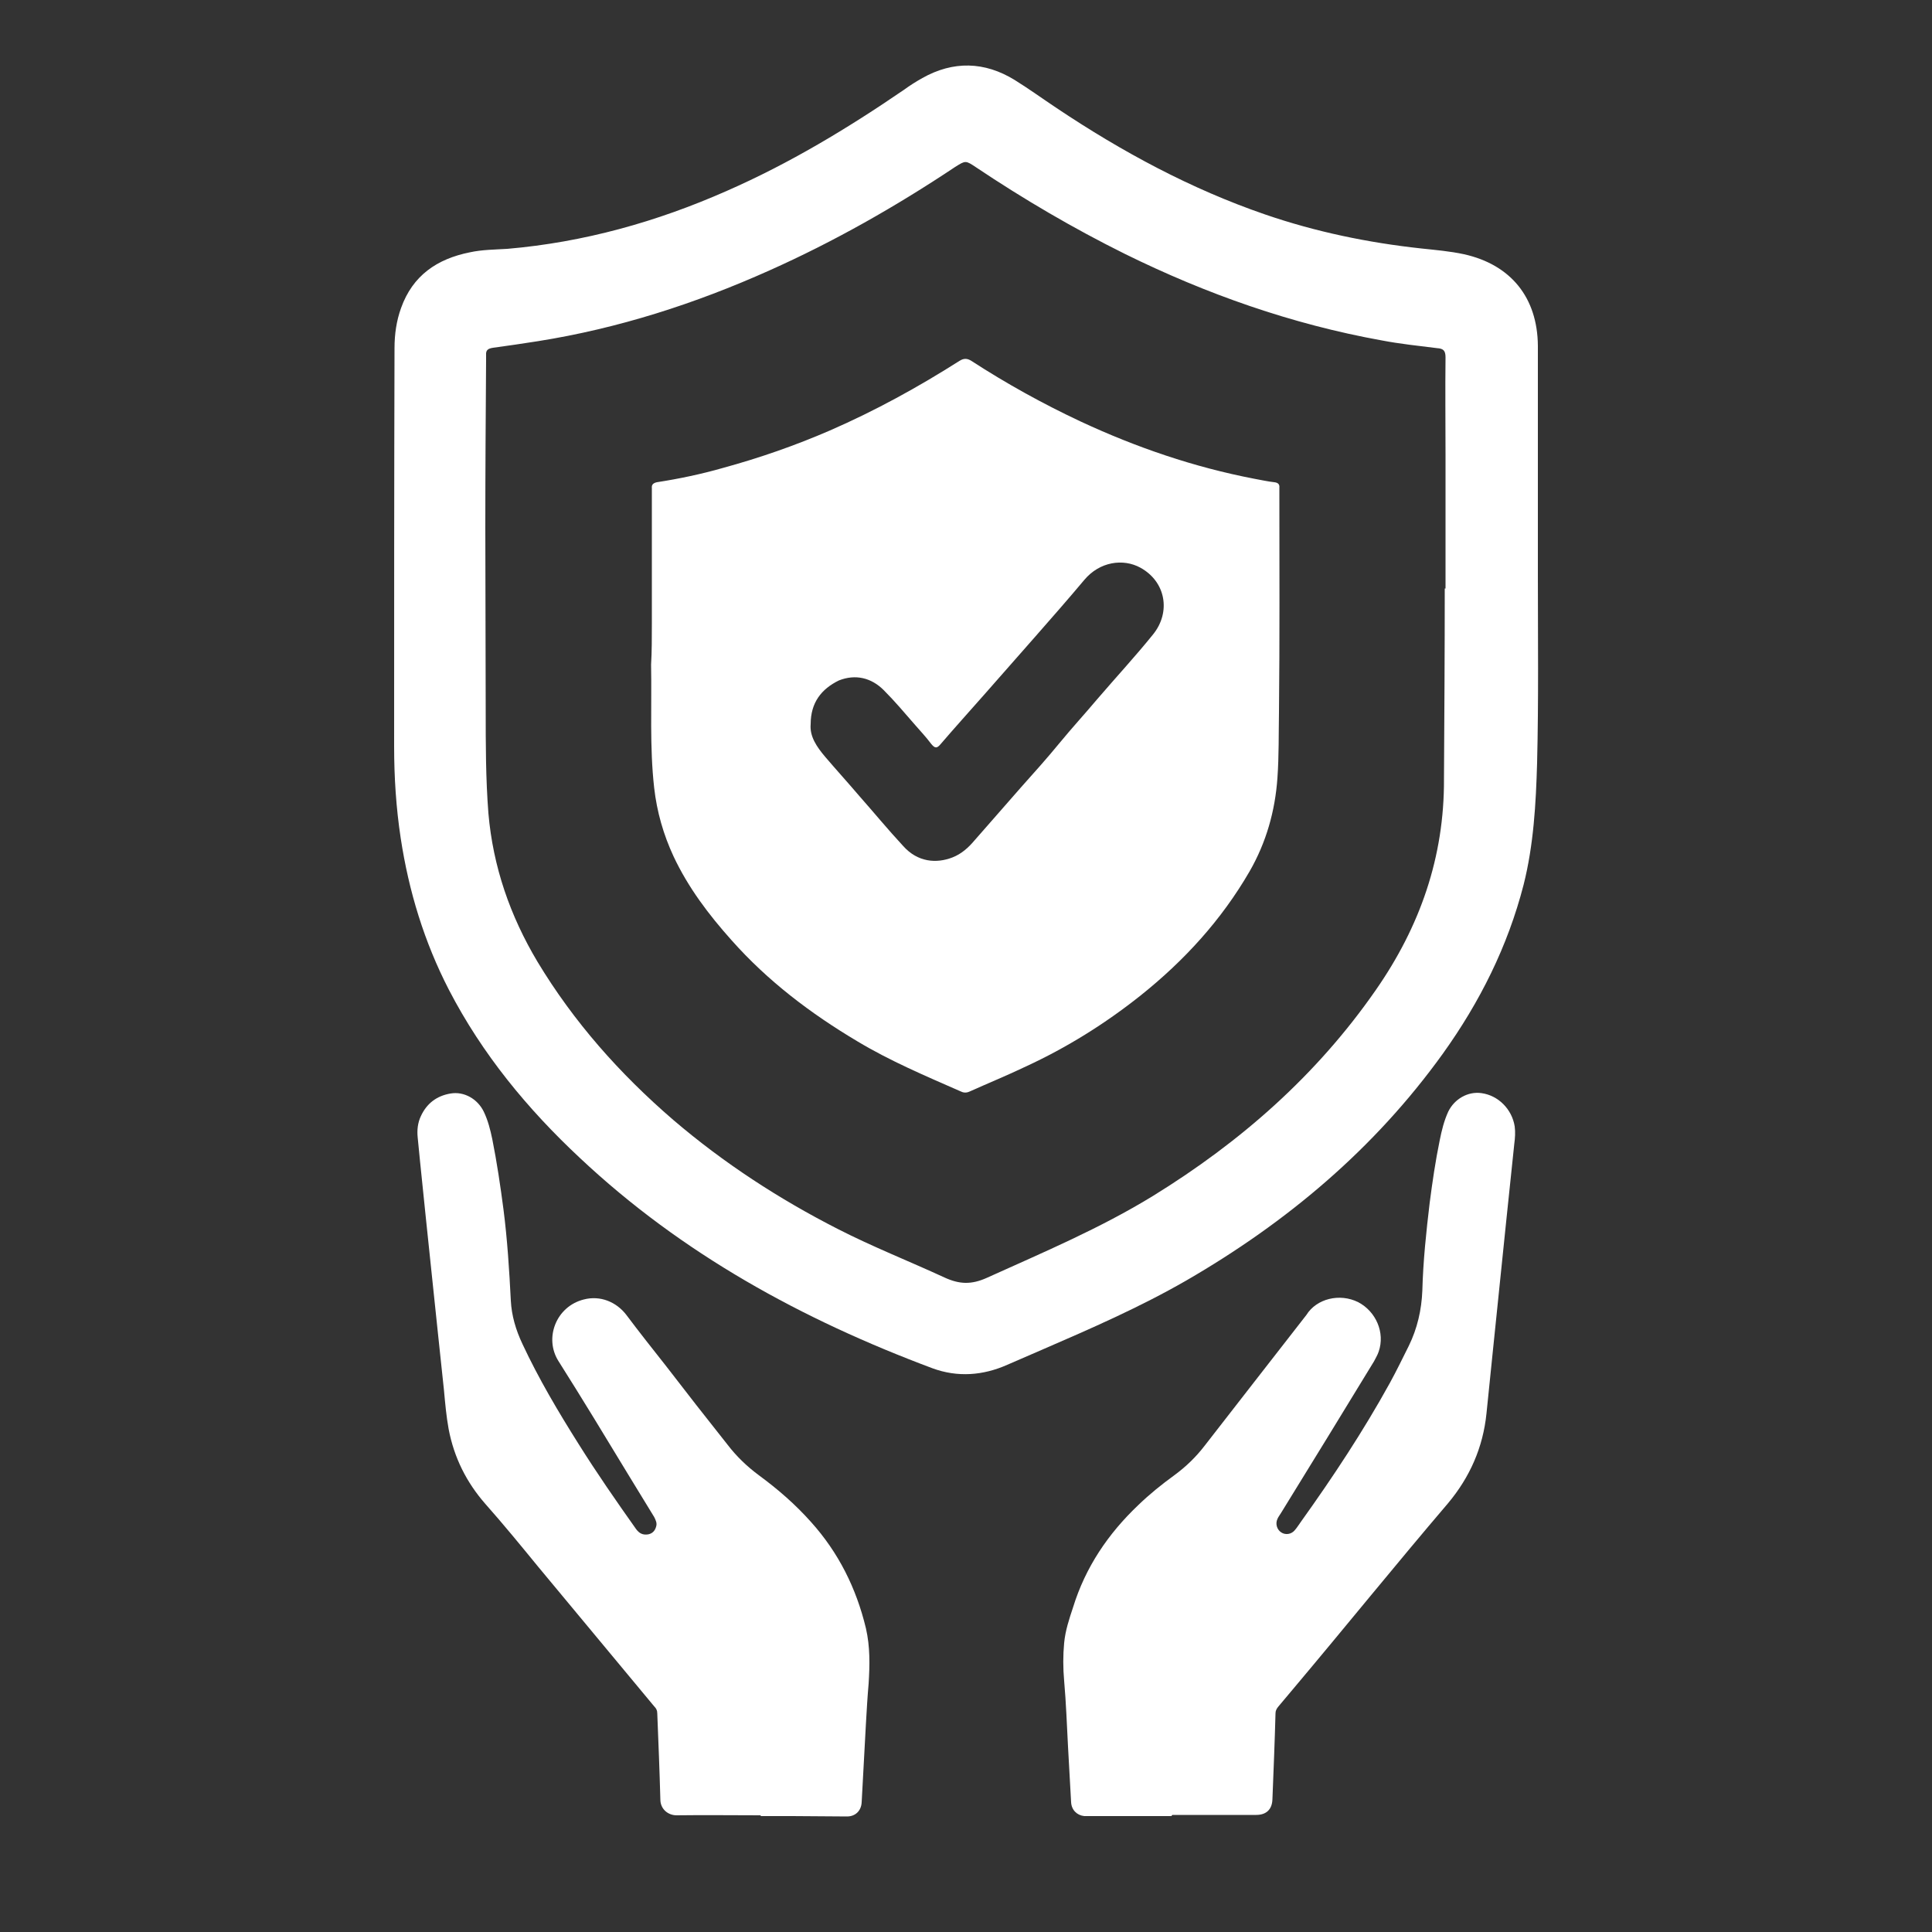
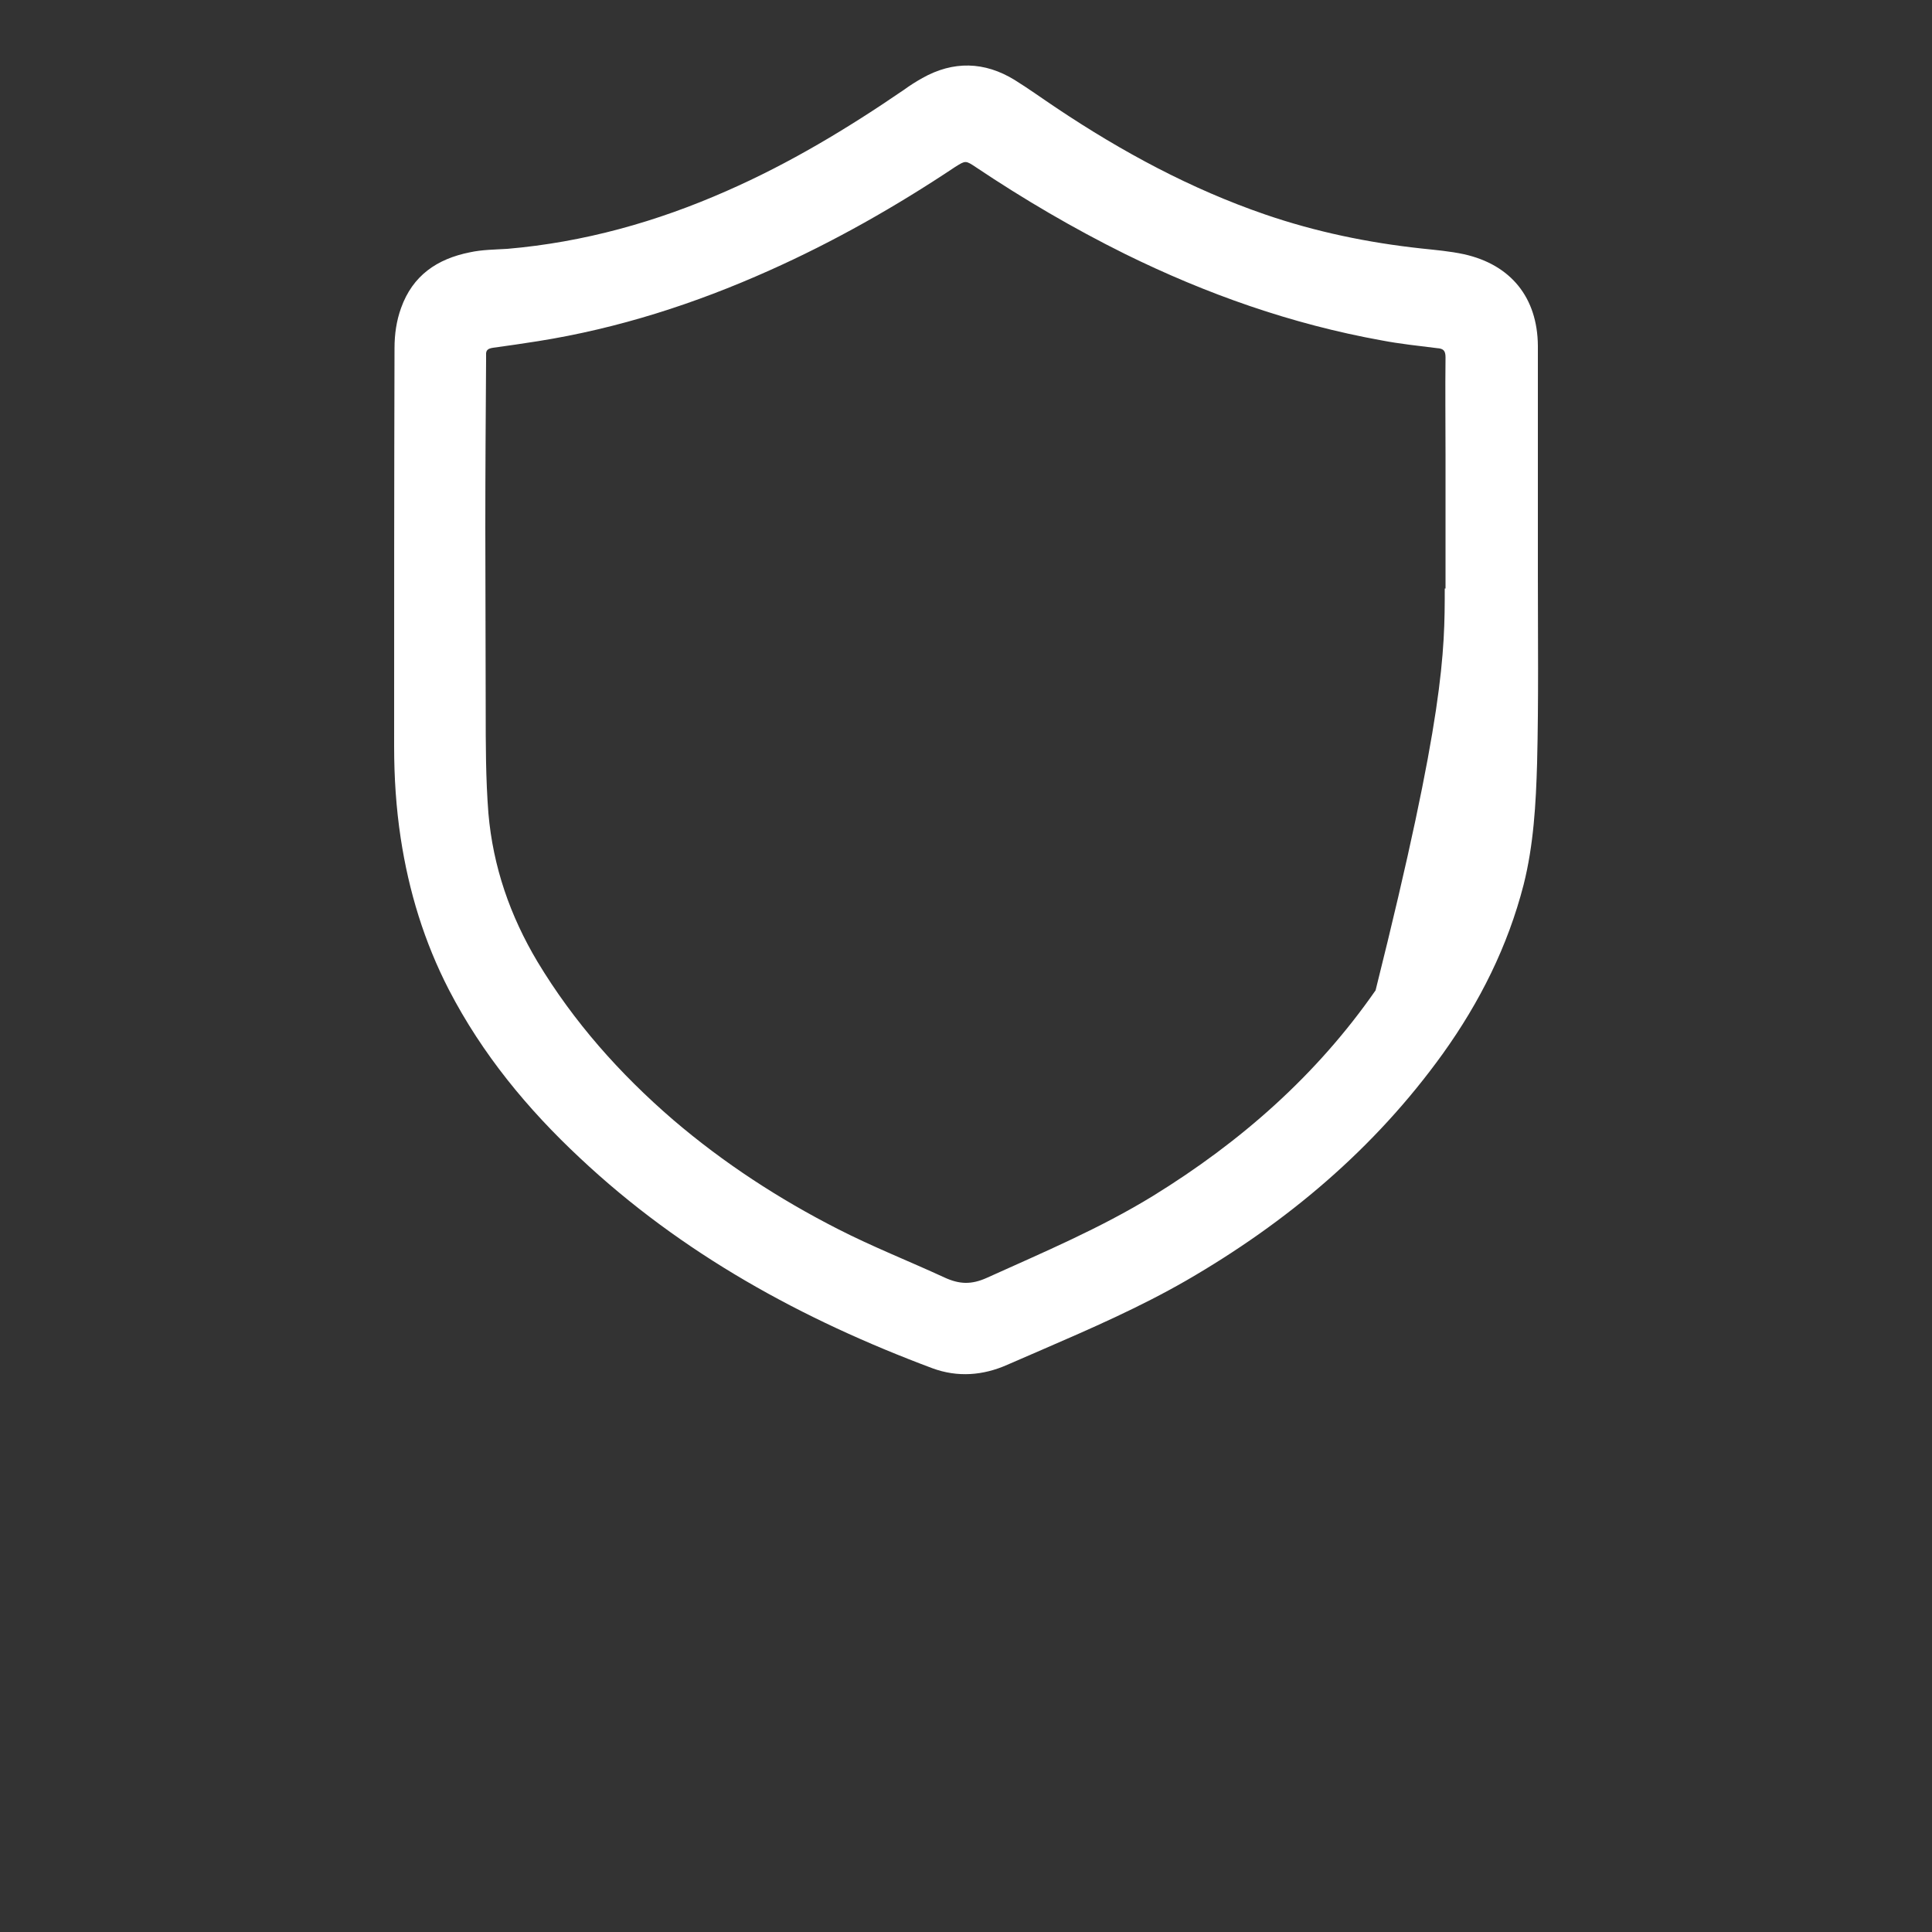
<svg xmlns="http://www.w3.org/2000/svg" version="1.1" id="Слой_1" x="0px" y="0px" viewBox="0 0 500 500" style="enable-background:new 0 0 500 500;" xml:space="preserve">
  <rect x="0" y="0" width="500" height="500" fill="#333333" stroke="none" />
  <style type="text/css">
	.st0{fill:#FFFFFF;}
</style>
-   <path class="st0" d="M303.2,470c-7.1,0-14.3,0-21.4,0c-0.4,0-0.8,0-1.2,0c-1.9-0.2-3.3-1.6-3.4-3.6c-0.3-4.8-0.5-9.6-0.8-14.4  c-0.3-5.7-0.5-11.3-1-17c-0.3-3.3-0.3-6.6,0-9.8c0.3-3.2,1.3-6.2,2.3-9.2c3.2-10.4,9.1-19.1,16.9-26.5c2.9-2.8,6-5.3,9.3-7.7  c3-2.2,5.6-4.7,7.9-7.7c8.5-10.9,17-21.9,25.6-32.9c0.2-0.3,0.5-0.6,0.7-0.9c2.6-4.2,8.6-5.7,13.4-3.3c4.6,2.4,7,7.9,5.3,12.8  c-0.3,0.9-0.8,1.7-1.2,2.5c-8,13.1-16,26.2-24.1,39.3c-0.3,0.5-0.7,1-0.9,1.5c-0.6,1.3-0.1,2.8,1,3.5s2.6,0.5,3.5-0.6  c0.6-0.7,1.1-1.5,1.6-2.2c8.3-11.6,16.1-23.4,23-35.9c1.7-3.1,3.3-6.4,4.9-9.6c2.2-4.5,3.3-9.3,3.5-14.3c0.2-7.6,1-15.2,1.9-22.7  c0.7-5.4,1.5-10.9,2.6-16.2c0.5-2.5,1.1-5,2.2-7.4c1.6-3.3,5.1-5.3,8.6-4.8c4.4,0.6,7.9,4.2,8.6,8.6c0.2,1.5,0.1,3-0.1,4.5  c-0.7,6.7-1.4,13.4-2.1,20.1c-0.6,5.8-1.2,11.7-1.8,17.5c-0.6,5.8-1.2,11.6-1.8,17.5c-0.5,4.9-1,9.8-1.5,14.7  c-0.9,8.8-4.3,16.5-10,23.3c-13.4,15.7-26.4,31.8-39.7,47.6c-1.4,1.7-2.8,3.3-4.2,5c-0.4,0.5-0.7,1-0.7,1.7  c-0.2,7.4-0.5,14.8-0.8,22.3c-0.1,2.6-1.6,4-4.2,4c-7.2,0-14.5,0-21.7,0C303.2,469.9,303.2,469.9,303.2,470z" />
-   <path class="st0" d="M196.8,469.8c-7.2,0-14.5-0.1-21.7,0c-2.2,0-4.2-1.6-4.2-4.1c-0.2-7.4-0.5-14.8-0.8-22.3c0-0.8-0.3-1.3-0.8-1.8  c-10-12-20-24.1-30-36.1c-4.5-5.5-9-11-13.7-16.3c-4.9-5.6-8.1-12-9.5-19.4c-0.6-3.3-0.9-6.7-1.2-10c-0.5-5-1.1-10.1-1.6-15.1  c-0.5-4.8-1-9.5-1.5-14.3c-0.5-5.1-1.1-10.2-1.6-15.3c-0.5-4.9-1-9.7-1.5-14.6c-0.2-2-0.4-4-0.6-6.1c-0.2-1.9,0-3.8,0.8-5.5  c1.5-3.3,4.1-5.3,7.7-5.9c3.5-0.6,7,1.4,8.6,4.7c1.1,2.3,1.7,4.7,2.2,7.1c1.2,6,2.1,12.1,2.9,18.2c1,7.8,1.5,15.7,1.9,23.6  c0.2,3.9,1.3,7.6,3,11.2c4.2,9,9.3,17.6,14.6,26c4.7,7.5,9.7,14.7,14.8,21.9c0.8,1.1,1.7,1.6,3.1,1.4c1.1-0.2,1.8-0.9,2.1-2  c0.3-0.9-0.1-1.7-0.5-2.5c-2.2-3.6-4.4-7.2-6.6-10.8c-6-9.9-12-19.8-18.2-29.6c-3.7-5.9-0.6-14.1,6.6-15.9c4.2-1.1,8.4,0.6,11,4  c3.3,4.4,6.7,8.7,10.1,13c5.3,6.9,10.7,13.8,16.1,20.6c2.3,3,5,5.6,8.1,7.9c4.9,3.6,9.4,7.5,13.5,12.1c7.1,7.9,11.7,17.1,14.2,27.5  c1.1,4.8,1,9.5,0.7,14.3c-0.3,3.4-0.5,6.9-0.7,10.4c-0.4,6.8-0.7,13.5-1.1,20.3c-0.1,2.2-1.6,3.7-3.8,3.7c-4.7,0-9.5-0.1-14.2-0.1  c-2.7,0-5.4,0-8,0C196.8,469.9,196.8,469.8,196.8,469.8z" />
-   <path class="st0" d="M398,148.9c0,16.2,0.2,32.3-0.2,48.5c-0.3,10.6-0.9,21.3-3.5,31.6c-4.1,15.9-11.3,30.3-20.9,43.7  c-17.7,24.6-40.3,43.6-66.4,58.7c-12,6.9-24.6,12.4-37.3,17.9c-3,1.3-6,2.6-9,3.9c-6.3,2.8-12.9,3.3-19.4,0.9  c-33.7-12.6-64.8-29.6-91.2-54.4c-13.6-12.7-25.3-26.9-33.9-43.5c-6.4-12.4-10.4-25.5-12.5-39.3c-1.2-7.9-1.7-15.8-1.7-23.7  c0-34.4,0-68.7,0.1-103.1c0-3.6,0.5-7.1,1.7-10.4c3-8.4,9.3-12.7,17.8-14.4c3.2-0.7,6.5-0.7,9.7-0.9c19.8-1.7,38.7-7,56.8-15  c16.2-7.1,31.3-16.2,45.9-26.2c1.5-1.1,3.1-2.1,4.7-3c8-4.5,16.1-4.3,23.9,0.5c3.7,2.3,7.3,4.9,10.9,7.3  c16.9,11.3,34.7,20.9,53.9,27.5c13.1,4.5,26.6,7.3,40.4,8.8c3.7,0.4,7.4,0.7,11.1,1.5c12.1,2.7,19,11.2,19.1,23.7  C398,109.3,398,129.1,398,148.9z M373.9,152.3c0.1,0,0.1,0,0.2,0c0-11.6,0-23.1,0-34.7c0-8.4-0.1-16.7,0-25.1c0-1.7-0.5-2.3-2.2-2.4  c-4.8-0.6-9.6-1.1-14.3-2c-23.3-4.2-45.4-12-66.5-22.4c-13.3-6.6-26.1-14.1-38.5-22.4c-2.7-1.8-2.7-1.8-5.4-0.1  c-15.3,10.2-31.3,19.3-48.1,26.8c-19.2,8.6-39.1,15-59.9,18.3c-3.9,0.6-7.8,1.2-11.6,1.7c-1.3,0.2-1.9,0.6-1.8,1.9  c0,0.4,0,0.8,0,1.2c-0.1,14.5-0.2,28.9-0.2,43.4c0,15.7,0.1,31.4,0.1,47.1c0,9,0,17.9,0.7,26.9c1.2,13.8,5.6,26.5,12.7,38.4  c9.4,15.6,21.3,29,35.1,40.9c13.1,11.2,27.4,20.5,42.7,28.3c9,4.6,18.4,8.3,27.5,12.5c3.9,1.8,7,1.9,11,0.1  c14.6-6.6,29.3-12.8,43-21.2c22.7-14,42.3-31.2,57.6-53.2c11.5-16.5,17.8-34.5,17.7-54.7C373.8,185.1,373.9,168.7,373.9,152.3z" />
-   <path class="st0" d="M168.7,161.3c0-11.2,0-22.4,0-33.6c0-0.5,0-0.9,0-1.4c-0.1-0.9,0.4-1.3,1.3-1.5c5.8-0.9,11.5-2.1,17.1-3.7  c9.5-2.6,18.7-5.8,27.7-9.7c11.7-5.1,22.8-11.2,33.5-18c1.1-0.7,2-0.7,3.1,0c9.1,5.9,18.5,11.1,28.3,15.7  c14.4,6.7,29.3,11.8,44.9,14.8c1.7,0.3,3.4,0.7,5.2,0.9c0.9,0.1,1.4,0.5,1.3,1.4c0,0.5,0,0.9,0,1.4c0,18.9,0.1,37.8-0.1,56.6  c-0.1,5.7,0,11.4-0.4,17.1c-0.6,8.6-2.9,16.7-7.2,24.2c-7.3,12.6-16.9,23.1-28.3,32.2c-9.2,7.3-19,13.4-29.6,18.3  c-4.8,2.3-9.7,4.3-14.6,6.5c-0.9,0.4-1.6,0.3-2.4-0.1c-9.1-4-18.1-7.8-26.6-12.9c-12.1-7.2-23.2-15.6-32.6-26.2  c-5.9-6.6-11.2-13.6-15-21.7c-2.6-5.6-4.3-11.5-5-17.7c-1.2-10.6-0.6-21.3-0.8-31.9C168.7,168.6,168.7,165,168.7,161.3L168.7,161.3z   M209.8,187.4c-0.3,3.2,1.6,5.9,3.7,8.4c2.9,3.4,5.9,6.7,8.8,10.1c3.8,4.3,7.5,8.8,11.4,13c3.8,4.3,8.7,4.6,12.8,3  c2.3-0.9,4.1-2.5,5.7-4.4c4-4.6,8-9.1,12-13.7c3.4-3.8,6.8-7.6,10-11.5s6.6-7.6,9.8-11.4c4.8-5.6,9.8-11,14.4-16.7  c4.7-5.8,3.3-13.7-3.3-17.3c-4.4-2.4-10.5-1.6-14.5,3.2c-4.2,5-8.5,9.9-12.8,14.8c-4.4,5-8.8,10-13.2,15c-3.7,4.2-7.5,8.4-11.1,12.6  c-1,1.2-1.5,1.3-2.6-0.1c-1.2-1.6-2.6-3.1-4-4.7c-2.7-3.1-5.3-6.2-8.2-9.1c-3.2-3.2-7.3-4.2-11.6-2.5  C212.6,178.3,209.8,181.8,209.8,187.4z" />
+   <path class="st0" d="M398,148.9c0,16.2,0.2,32.3-0.2,48.5c-0.3,10.6-0.9,21.3-3.5,31.6c-4.1,15.9-11.3,30.3-20.9,43.7  c-17.7,24.6-40.3,43.6-66.4,58.7c-12,6.9-24.6,12.4-37.3,17.9c-3,1.3-6,2.6-9,3.9c-6.3,2.8-12.9,3.3-19.4,0.9  c-33.7-12.6-64.8-29.6-91.2-54.4c-13.6-12.7-25.3-26.9-33.9-43.5c-6.4-12.4-10.4-25.5-12.5-39.3c-1.2-7.9-1.7-15.8-1.7-23.7  c0-34.4,0-68.7,0.1-103.1c0-3.6,0.5-7.1,1.7-10.4c3-8.4,9.3-12.7,17.8-14.4c3.2-0.7,6.5-0.7,9.7-0.9c19.8-1.7,38.7-7,56.8-15  c16.2-7.1,31.3-16.2,45.9-26.2c1.5-1.1,3.1-2.1,4.7-3c8-4.5,16.1-4.3,23.9,0.5c3.7,2.3,7.3,4.9,10.9,7.3  c16.9,11.3,34.7,20.9,53.9,27.5c13.1,4.5,26.6,7.3,40.4,8.8c3.7,0.4,7.4,0.7,11.1,1.5c12.1,2.7,19,11.2,19.1,23.7  C398,109.3,398,129.1,398,148.9z M373.9,152.3c0.1,0,0.1,0,0.2,0c0-11.6,0-23.1,0-34.7c0-8.4-0.1-16.7,0-25.1c0-1.7-0.5-2.3-2.2-2.4  c-4.8-0.6-9.6-1.1-14.3-2c-23.3-4.2-45.4-12-66.5-22.4c-13.3-6.6-26.1-14.1-38.5-22.4c-2.7-1.8-2.7-1.8-5.4-0.1  c-15.3,10.2-31.3,19.3-48.1,26.8c-19.2,8.6-39.1,15-59.9,18.3c-3.9,0.6-7.8,1.2-11.6,1.7c-1.3,0.2-1.9,0.6-1.8,1.9  c0,0.4,0,0.8,0,1.2c-0.1,14.5-0.2,28.9-0.2,43.4c0,15.7,0.1,31.4,0.1,47.1c0,9,0,17.9,0.7,26.9c1.2,13.8,5.6,26.5,12.7,38.4  c9.4,15.6,21.3,29,35.1,40.9c13.1,11.2,27.4,20.5,42.7,28.3c9,4.6,18.4,8.3,27.5,12.5c3.9,1.8,7,1.9,11,0.1  c14.6-6.6,29.3-12.8,43-21.2c22.7-14,42.3-31.2,57.6-53.2C373.8,185.1,373.9,168.7,373.9,152.3z" />
</svg>